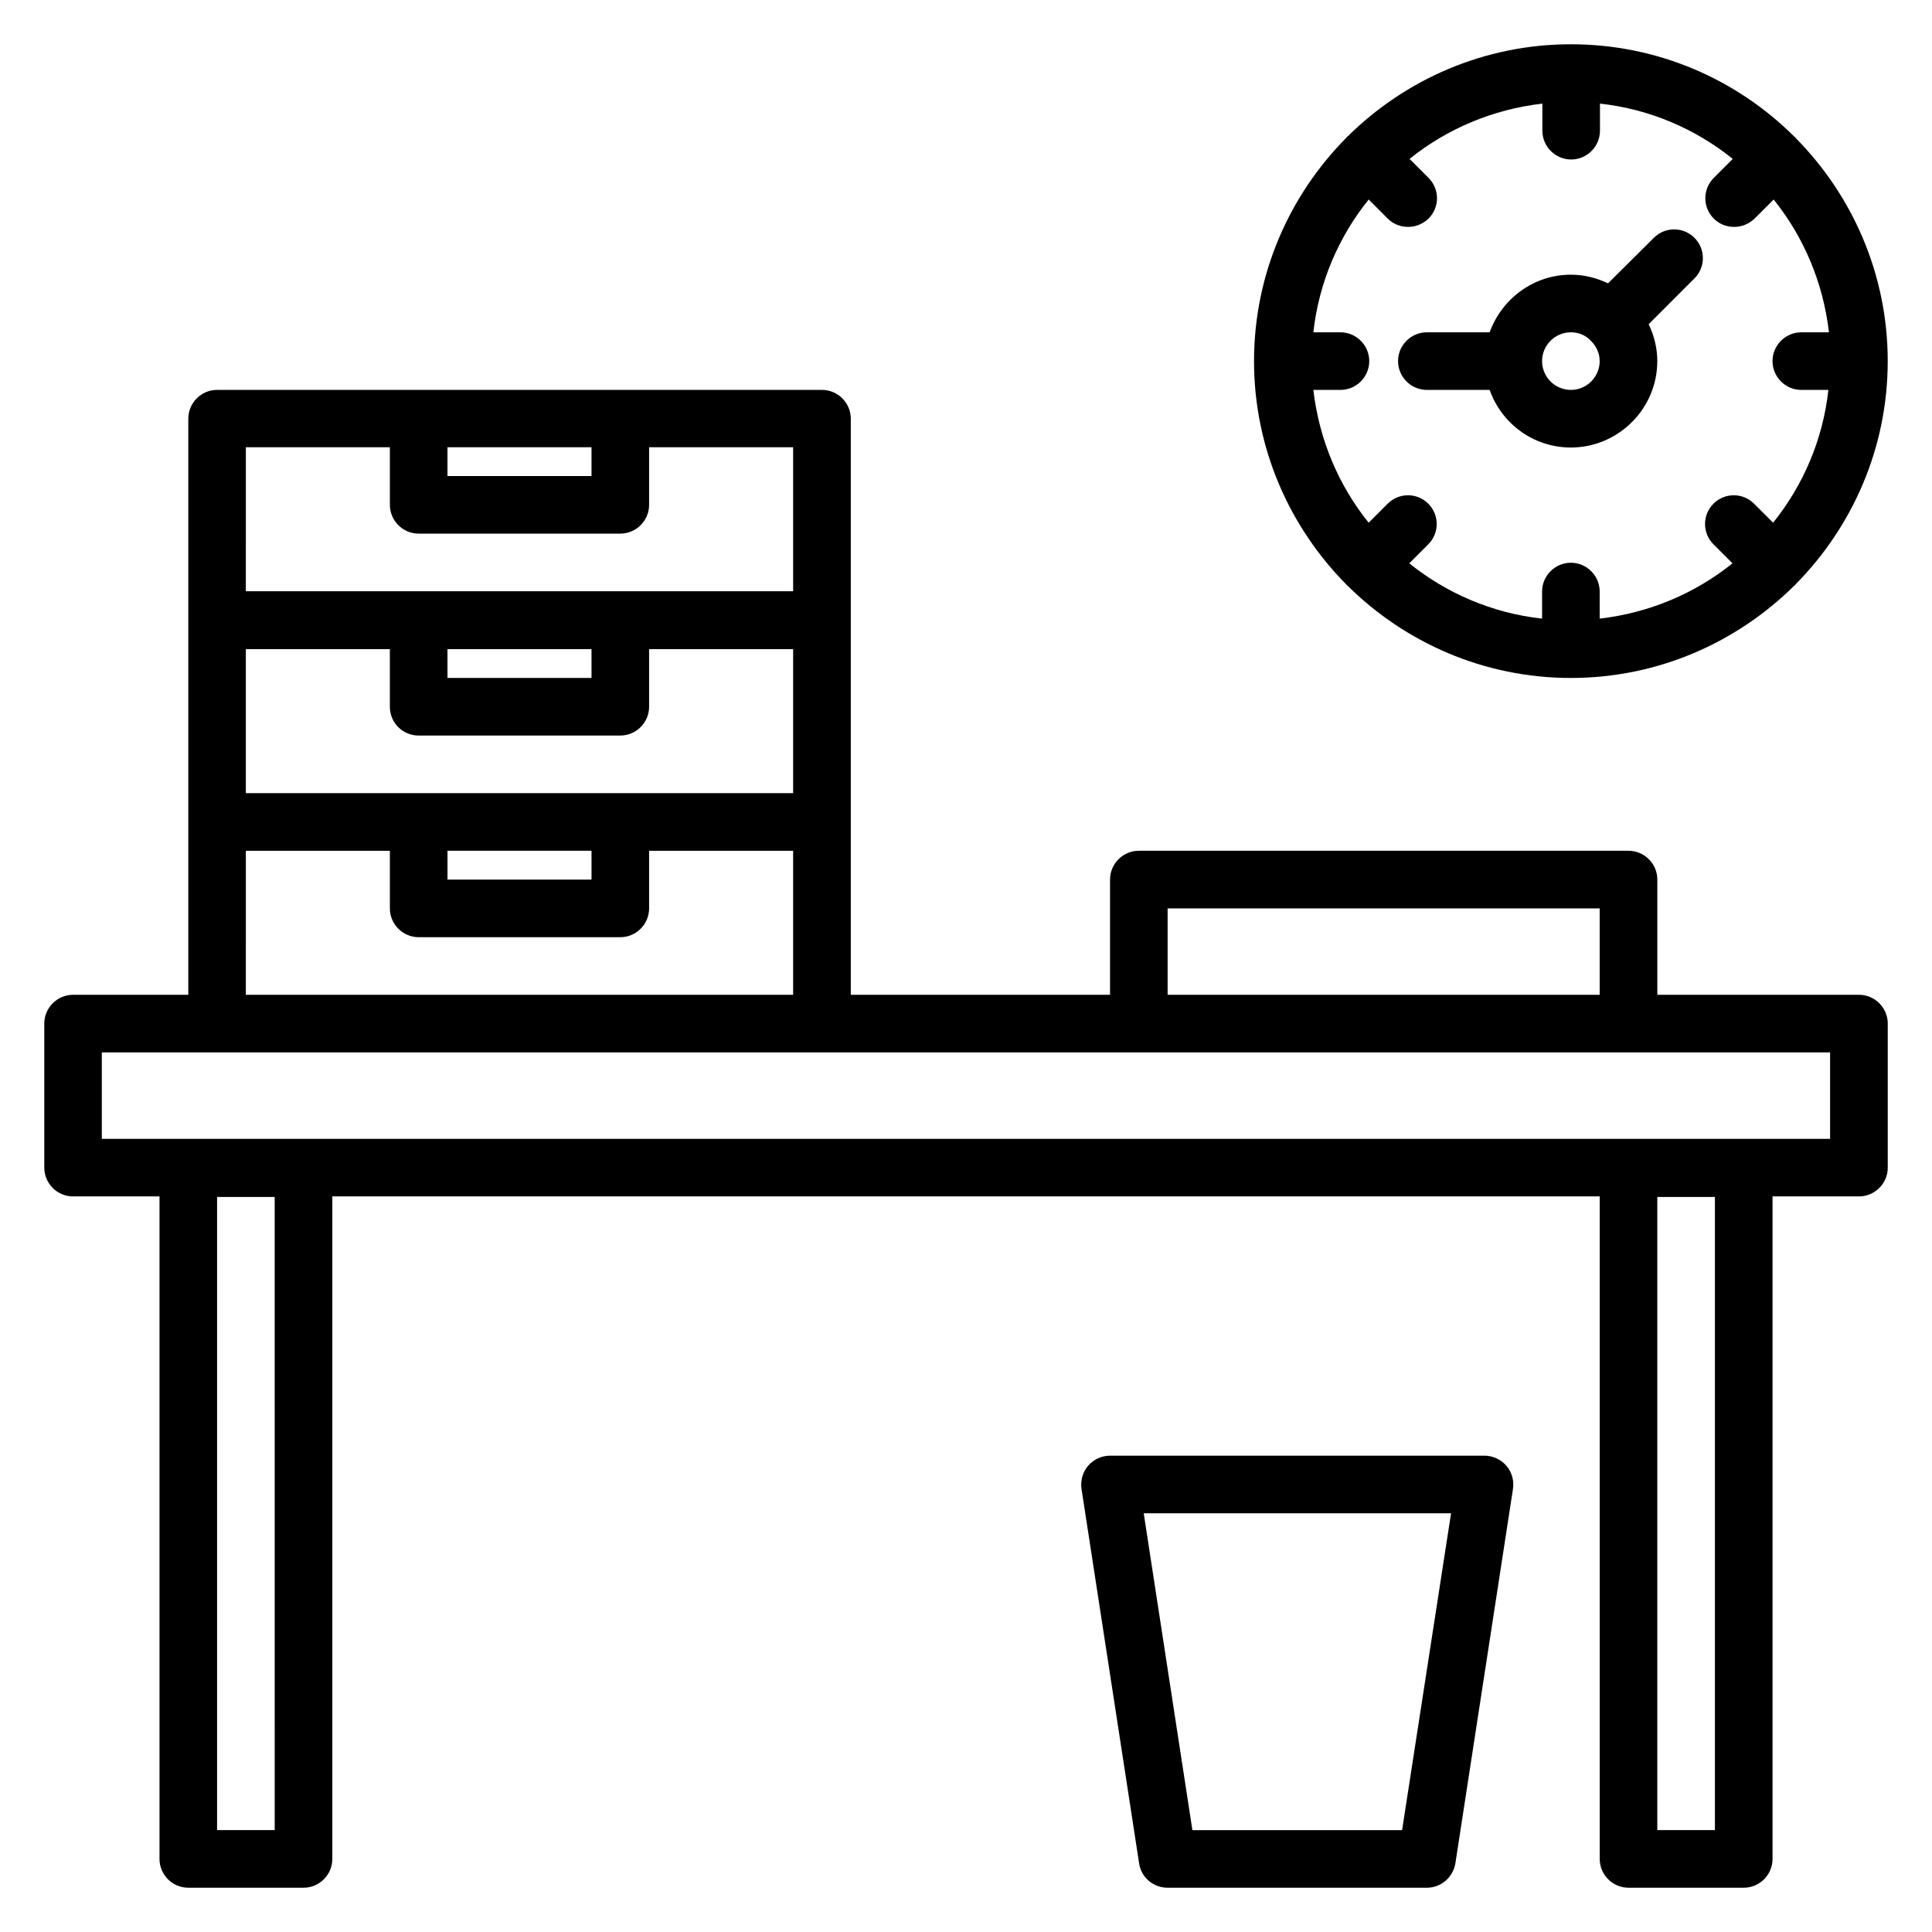
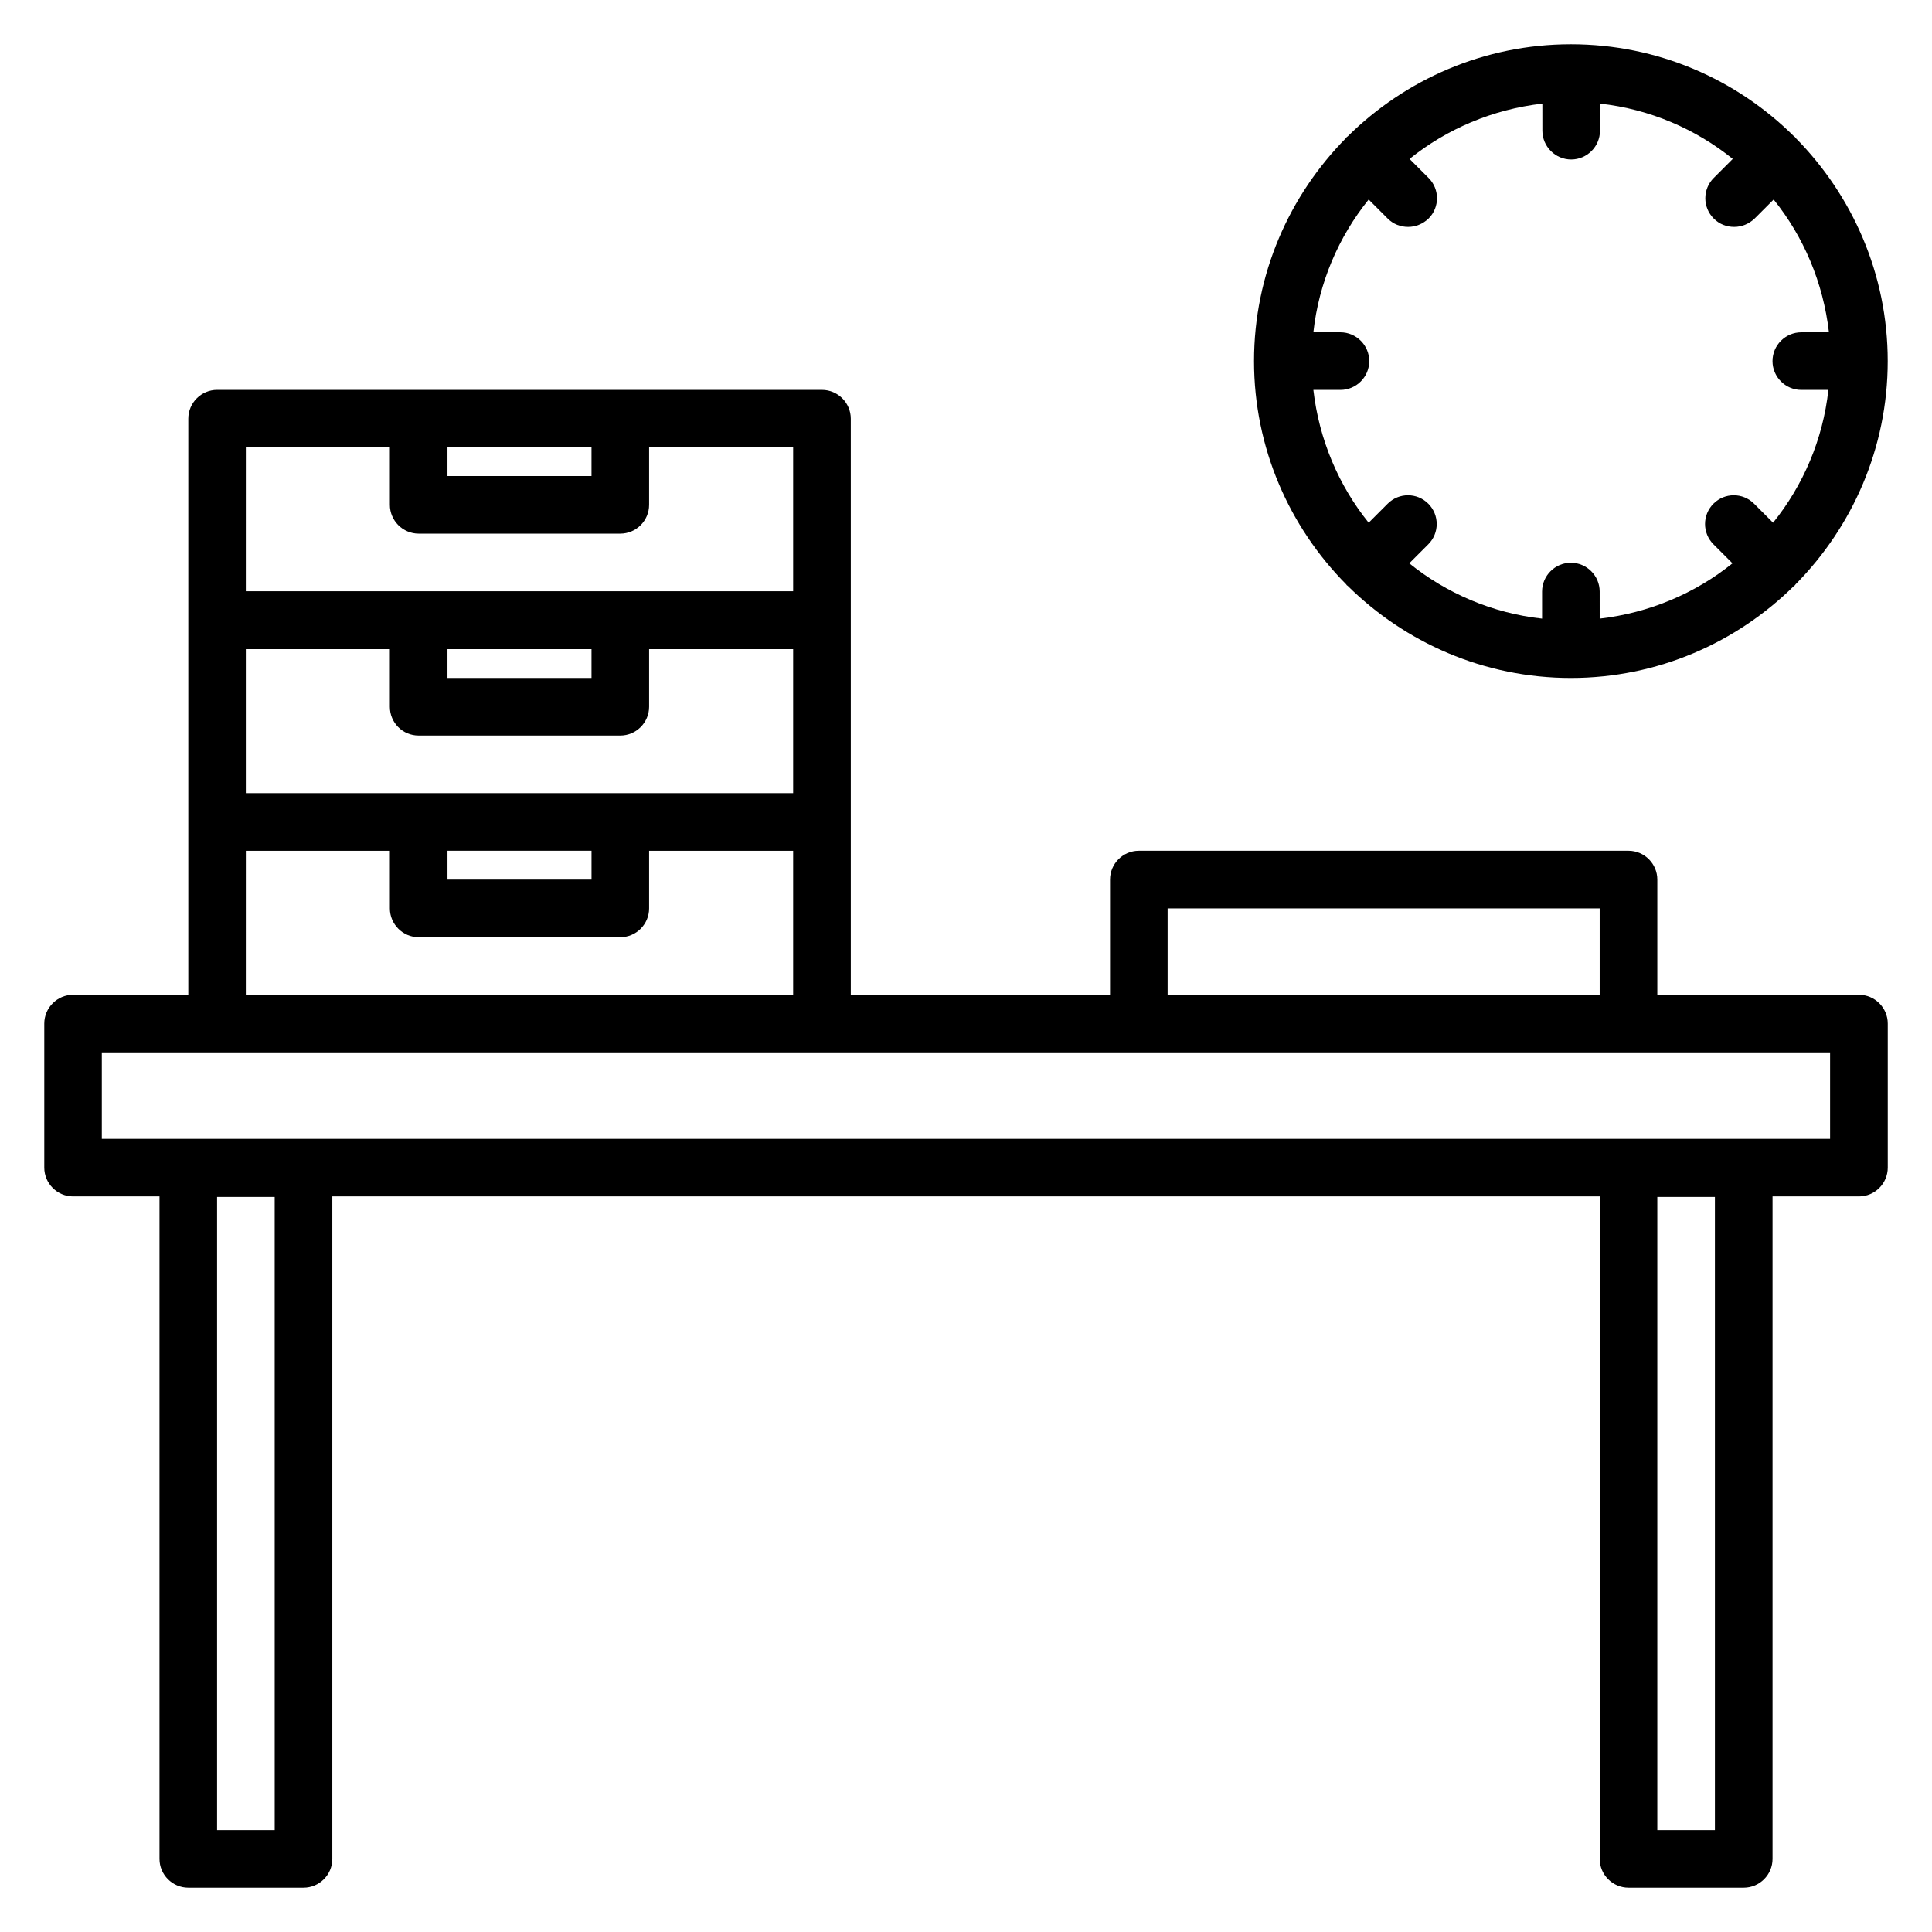
<svg xmlns="http://www.w3.org/2000/svg" fill="#000000" width="800px" height="800px" version="1.1" viewBox="144 144 512 512">
  <g>
    <path d="m636.64 407.63h-53.434v-30.535c0-4.199-3.434-7.633-7.633-7.633h-129.77c-4.199 0-7.633 3.434-7.633 7.633v30.535h-68.703v-152.67c0-4.199-3.434-7.633-7.633-7.633l-160.3-0.004c-4.199 0-7.633 3.434-7.633 7.633v152.67l-30.535 0.004c-4.199 0-7.633 3.434-7.633 7.633v38.168c0 4.199 3.434 7.633 7.633 7.633h22.902v175.57c0 4.199 3.434 7.633 7.633 7.633h30.535c4.199 0 7.633-3.434 7.633-7.633v-175.57h335.87v175.57c0 4.199 3.434 7.633 7.633 7.633h30.535c4.199 0 7.633-3.434 7.633-7.633v-175.57h22.902c4.199 0 7.633-3.434 7.633-7.633v-38.168c0-4.199-3.434-7.633-7.633-7.633zm-419.84 221.37h-15.27v-167.79h15.266zm381.67 0h-15.266v-167.79h15.266zm-145.04-244.27h114.5v22.902h-114.5zm-190.84-15.266h38.168v7.633h-38.168zm38.164-53.434v7.633h-38.168v-7.633zm-45.801 22.898h53.434c4.199 0 7.633-3.434 7.633-7.633v-15.266h38.168v38.168h-145.04v-38.168h38.168v15.266c0 4.199 3.359 7.633 7.633 7.633zm45.801-76.41v7.633h-38.168v-7.633zm-91.602 0h38.168v15.266c0 4.199 3.434 7.633 7.633 7.633h53.434c4.199 0 7.633-3.434 7.633-7.633v-15.266h38.168v38.168h-145.04zm0 106.95h38.168v15.266c0 4.199 3.434 7.633 7.633 7.633h53.434c4.199 0 7.633-3.434 7.633-7.633v-15.266h38.168v38.168h-145.04zm419.84 76.336h-458.01v-22.902h458.01z" />
    <path d="m500.76 298.86c0.078 0.078 0.078 0.152 0.152 0.23 0.078 0.078 0.152 0.078 0.23 0.152 15.188 15.035 36.105 24.426 59.156 24.426 23.055 0 43.969-9.391 59.16-24.426 0.078-0.078 0.152-0.078 0.23-0.152 0.078-0.078 0.078-0.152 0.152-0.23 15.035-15.191 24.426-36.105 24.426-59.16 0-23.055-9.391-43.969-24.426-59.16-0.078-0.078-0.078-0.152-0.152-0.23-0.078-0.078-0.152-0.078-0.23-0.152-15.191-15.113-36.105-24.426-59.16-24.426-23.055 0-43.969 9.391-59.16 24.426-0.078 0.078-0.152 0.078-0.23 0.152-0.078 0.078-0.078 0.152-0.152 0.23-15.035 15.191-24.426 36.105-24.426 59.16 0 23.055 9.391 43.969 24.43 59.16zm-1.527-66.793h-7.176c1.449-13.207 6.719-25.344 14.656-35.191l5.039 5.039c1.527 1.527 3.434 2.215 5.418 2.215s3.894-0.762 5.418-2.215c2.977-2.977 2.977-7.785 0-10.762l-5.039-5.039c9.848-7.938 21.984-13.129 35.191-14.656l0.004 7.176c0 4.199 3.434 7.633 7.633 7.633 4.199 0 7.633-3.434 7.633-7.633v-7.176c13.207 1.449 25.344 6.719 35.191 14.656l-5.039 5.039c-2.977 2.977-2.977 7.785 0 10.762 1.527 1.527 3.434 2.215 5.418 2.215s3.894-0.762 5.418-2.215l5.039-5.039c7.938 9.848 13.129 21.984 14.656 35.191h-7.324c-4.199 0-7.633 3.434-7.633 7.633 0 4.199 3.434 7.633 7.633 7.633h7.176c-1.449 13.207-6.719 25.344-14.656 35.191l-5.039-5.039c-2.977-2.977-7.785-2.977-10.762 0-2.977 2.977-2.977 7.785 0 10.762l5.039 5.039c-9.848 7.938-21.984 13.129-35.191 14.656l-0.004-7.176c0-4.199-3.434-7.633-7.633-7.633s-7.633 3.434-7.633 7.633v7.176c-13.207-1.449-25.344-6.719-35.191-14.656l5.039-5.039c2.977-2.977 2.977-7.785 0-10.762-2.977-2.977-7.785-2.977-10.762 0l-5.039 5.039c-7.938-9.848-13.129-21.984-14.656-35.191h7.176c4.199 0 7.633-3.434 7.633-7.633 0-4.199-3.434-7.633-7.633-7.633z" />
-     <path d="m522.13 247.33h16.641c3.129 8.855 11.527 15.266 21.527 15.266 12.594 0 22.902-10.305 22.902-22.902 0-3.434-0.84-6.793-2.289-9.77l12.137-12.137c2.977-2.977 2.977-7.785 0-10.762-2.977-2.977-7.785-2.977-10.762 0l-12.141 12.062c-3.055-1.453-6.336-2.289-9.848-2.289-9.922 0-18.32 6.414-21.527 15.266h-16.641c-4.199 0-7.633 3.434-7.633 7.633 0 4.199 3.438 7.633 7.633 7.633zm38.168-15.266c2.062 0 3.894 0.762 5.344 2.289 1.449 1.449 2.289 3.359 2.289 5.344 0 4.199-3.434 7.633-7.633 7.633s-7.633-3.434-7.633-7.633c0-4.199 3.434-7.633 7.633-7.633z" />
-     <path d="m537.4 529.77h-99.238c-2.215 0-4.352 0.992-5.801 2.672-1.449 1.68-2.062 3.969-1.754 6.106l15.266 99.234c0.535 3.742 3.742 6.488 7.559 6.488h68.703c3.742 0 6.945-2.75 7.559-6.488l15.266-99.234c0.305-2.215-0.305-4.426-1.754-6.106-1.453-1.68-3.594-2.672-5.805-2.672zm-21.832 99.234h-55.57l-12.902-83.969h81.449z" />
  </g>
</svg>